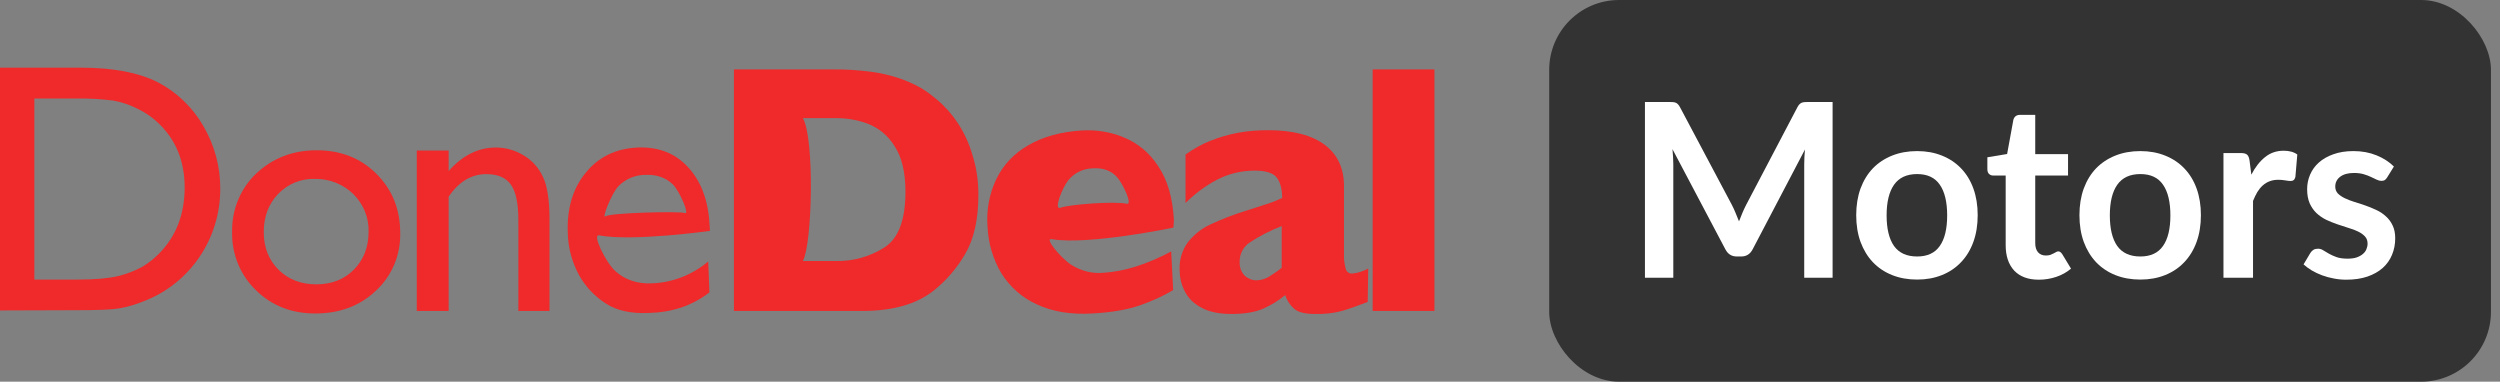
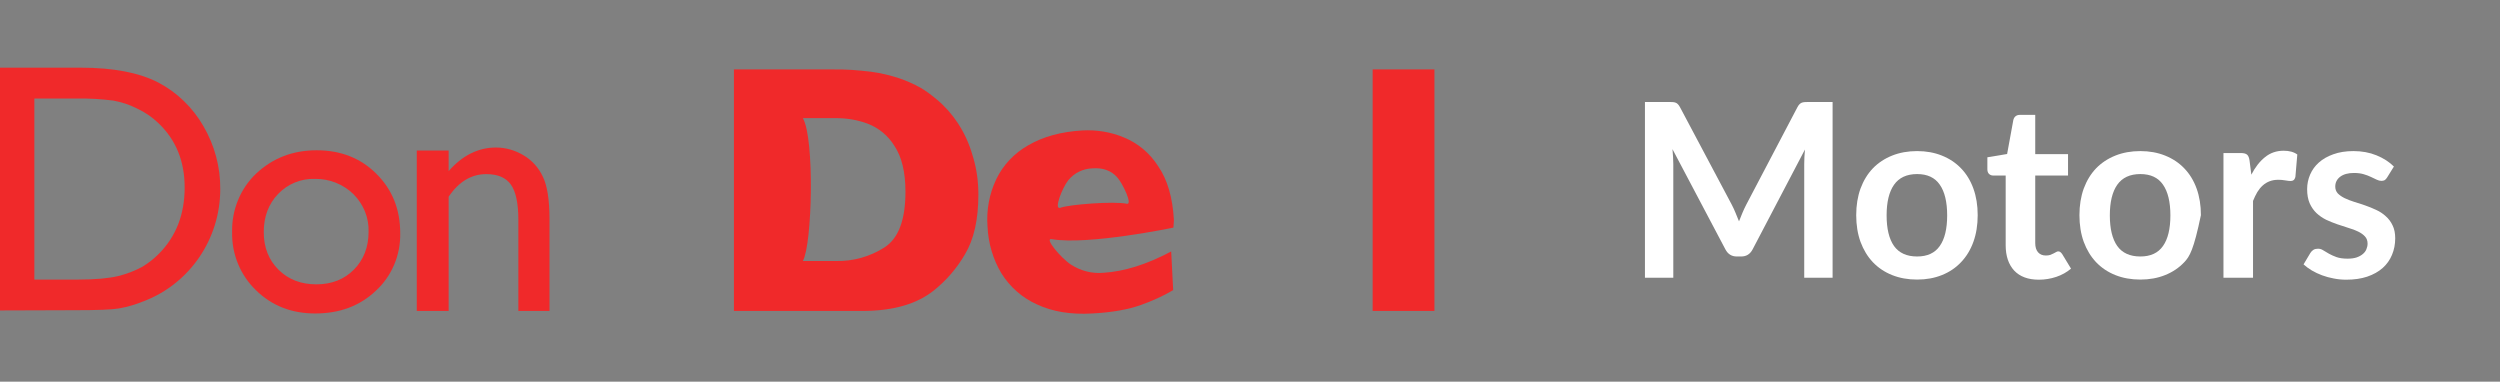
<svg xmlns="http://www.w3.org/2000/svg" width="262" height="40" viewBox="0 0 262 40" fill="none">
  <rect x="0" y="0" width="262" height="40" fill="#808080" stroke="none" />
  <g clip-path="url(#clip0_379_153304)">
    <path d="M0 32.535V7.092H8.471C11.891 7.092 14.585 7.618 16.58 8.644C18.548 9.671 20.206 11.276 21.32 13.223C22.486 15.222 23.108 17.512 23.082 19.827C23.082 25.037 19.895 29.72 15.077 31.562C14.248 31.904 13.367 32.167 12.461 32.325C11.683 32.456 10.155 32.509 7.927 32.509L0 32.535ZM8.083 10.328H3.601V29.299H8.212C10 29.299 11.399 29.168 12.383 28.931C13.238 28.72 14.093 28.404 14.87 27.983C15.543 27.589 16.139 27.115 16.683 26.563C18.471 24.747 19.352 22.432 19.352 19.643C19.352 16.906 18.445 14.67 16.631 12.933C15.958 12.275 15.181 11.749 14.326 11.354C13.549 10.96 12.72 10.697 11.865 10.539C10.595 10.381 9.352 10.302 8.083 10.328Z" fill="#F0292A" />
    <path d="M33.186 15.749C35.699 15.749 37.797 16.564 39.455 18.222C41.113 19.88 41.942 21.932 41.942 24.432C41.994 26.721 41.061 28.931 39.403 30.457C37.719 32.062 35.595 32.851 33.03 32.851C30.544 32.851 28.471 32.036 26.813 30.404C25.181 28.826 24.274 26.616 24.326 24.326C24.274 22.011 25.181 19.774 26.839 18.196C28.549 16.591 30.647 15.749 33.186 15.749ZM33.005 18.748C31.554 18.696 30.155 19.274 29.145 20.327C28.134 21.38 27.642 22.721 27.642 24.326C27.642 25.931 28.16 27.247 29.196 28.273C30.233 29.299 31.554 29.799 33.16 29.799C34.766 29.799 36.087 29.273 37.098 28.247C38.108 27.221 38.626 25.905 38.626 24.3C38.678 22.8 38.082 21.38 37.02 20.327C35.958 19.301 34.507 18.722 33.005 18.748Z" fill="#F0292A" />
    <path d="M47.018 15.775V17.933C48.469 16.275 50.127 15.46 51.992 15.46C53.003 15.46 53.987 15.749 54.868 16.275C55.749 16.801 56.448 17.564 56.888 18.512C57.355 19.459 57.588 20.959 57.588 22.985V32.588H54.324V23.037C54.324 21.327 54.065 20.09 53.547 19.354C53.029 18.617 52.174 18.248 50.956 18.248C49.402 18.248 48.081 19.038 47.018 20.617V32.588H43.677V15.775H47.018Z" fill="#F0292A" />
-     <path d="M74.401 24.195C74.401 24.195 66.37 25.326 62.769 24.668C62.044 24.537 63.495 27.536 64.505 28.431C65.515 29.325 66.811 29.773 68.339 29.694C70.489 29.615 72.562 28.799 74.22 27.404L74.349 30.641C73.468 31.325 72.484 31.851 71.422 32.219C70.308 32.588 69.142 32.772 67.976 32.798C66.163 32.877 64.66 32.562 63.52 31.825C62.355 31.088 61.37 30.062 60.697 28.852C59.946 27.483 59.531 25.957 59.505 24.405C59.401 21.853 60.023 19.748 61.396 18.09C62.743 16.433 64.557 15.564 66.837 15.459C69.038 15.38 70.8 16.064 72.173 17.59C73.546 19.116 74.271 21.169 74.375 23.773L74.401 24.195ZM63.469 22.668C63.935 22.3 71.266 22.116 71.784 22.326C72.303 22.537 71.215 19.985 70.489 19.3C69.764 18.616 68.805 18.274 67.639 18.327C66.577 18.327 65.541 18.748 64.79 19.537C64.091 20.274 63.002 23.037 63.469 22.668Z" fill="#F0292A" />
    <path d="M102.534 20.405C102.534 22.984 102.068 25.089 101.135 26.641C100.28 28.115 99.166 29.404 97.845 30.457C96.058 31.877 93.571 32.588 90.359 32.588H76.914V7.276H87.25C88.597 7.25 89.918 7.355 91.239 7.513C92.25 7.644 93.26 7.881 94.219 8.197C94.996 8.46 95.773 8.802 96.472 9.197C97.068 9.539 97.612 9.96 98.156 10.407C99.011 11.117 99.762 11.96 100.384 12.907C101.058 13.933 101.576 15.064 101.912 16.248C102.353 17.616 102.534 19.011 102.534 20.405ZM94.892 20.09C94.892 18.038 94.503 16.433 93.726 15.275C93.079 14.222 92.094 13.407 90.928 12.959C89.866 12.565 88.752 12.38 87.613 12.38H84.141C85.385 14.538 85.126 25.589 84.141 27.352H87.587C89.374 27.404 91.162 26.904 92.69 25.931C94.167 24.984 94.892 23.037 94.892 20.09Z" fill="#F0292A" />
    <path d="M122.974 23.853C122.974 23.853 114.037 25.721 110.228 25.063C109.374 24.905 111.213 27.063 112.223 27.721C113.233 28.378 114.425 28.694 115.617 28.589C117.793 28.457 120.176 27.721 122.741 26.352L122.948 30.404C121.886 31.036 120.746 31.536 119.58 31.957C118.259 32.43 116.549 32.746 114.477 32.851C112.223 32.983 110.306 32.667 108.674 31.904C107.146 31.22 105.85 30.088 104.944 28.641C104.063 27.168 103.571 25.484 103.493 23.747C103.363 22.037 103.674 20.327 104.4 18.801C105.125 17.275 106.317 16.038 107.767 15.222C109.296 14.328 111.187 13.802 113.441 13.67C114.917 13.591 116.42 13.828 117.793 14.407C119.269 15.012 120.513 16.064 121.368 17.406C122.352 18.827 122.896 20.722 123.026 23.063L122.974 23.853ZM118.078 21.353C118.751 21.511 117.663 19.222 117.067 18.564C116.446 17.88 115.591 17.564 114.503 17.643C113.518 17.669 112.586 18.117 111.964 18.88C111.342 19.643 110.384 22.037 111.135 21.774C111.99 21.432 116.757 21.064 118.078 21.353Z" fill="#F0292A" />
-     <path d="M143.336 31.641C142.378 32.009 141.523 32.325 140.72 32.562C139.787 32.825 138.803 32.93 137.818 32.904C136.756 32.904 136.005 32.719 135.59 32.325C135.176 31.956 134.865 31.457 134.684 30.93C133.984 31.509 133.207 31.983 132.378 32.351C131.523 32.719 130.409 32.904 129.036 32.904C127.715 32.904 126.627 32.667 125.824 32.193C125.073 31.799 124.477 31.193 124.114 30.43C123.777 29.746 123.622 28.983 123.622 28.22C123.596 27.22 123.881 26.221 124.477 25.405C125.099 24.616 125.876 23.984 126.757 23.563C128 22.984 129.269 22.484 130.565 22.09L132.611 21.432C133.078 21.274 133.414 21.169 133.647 21.063C133.881 20.958 134.14 20.853 134.373 20.748C134.373 19.853 134.192 19.143 133.829 18.643C133.466 18.143 132.689 17.88 131.497 17.88C130.124 17.88 128.777 18.195 127.56 18.827C126.342 19.458 125.228 20.3 124.244 21.274V16.196C125.047 15.617 125.928 15.117 126.86 14.749C127.793 14.38 128.777 14.091 129.788 13.907C130.798 13.723 131.834 13.644 132.87 13.644C135.513 13.644 137.507 14.17 138.855 15.196C140.202 16.222 140.849 17.669 140.849 19.485V26.642C140.823 27.168 140.901 27.668 141.031 28.168C141.108 28.483 141.393 28.694 141.73 28.668C142.3 28.615 142.87 28.431 143.388 28.141L143.336 31.641ZM134.321 28.062V23.695C133.155 24.142 132.015 24.721 130.979 25.405C130.306 25.852 129.891 26.615 129.917 27.457C129.891 27.983 130.073 28.51 130.435 28.878C130.772 29.194 131.212 29.378 131.653 29.378C132.119 29.378 132.559 29.246 132.974 29.01C133.44 28.72 133.907 28.404 134.321 28.062Z" fill="#F0292A" />
    <path d="M150.329 32.588H143.853V7.276H150.329V32.588Z" fill="#F0292A" />
-     <rect x="162.356" width="98.696" height="40" rx="7.323" fill="#333333" />
    <path d="M192.056 10.688V29.108H189.083V17.21C189.083 16.735 189.109 16.221 189.159 15.669L183.678 26.127C183.419 26.628 183.021 26.879 182.486 26.879H182.01C181.475 26.879 181.077 26.628 180.818 26.127L175.275 15.631C175.3 15.911 175.321 16.187 175.337 16.459C175.354 16.73 175.362 16.981 175.362 17.21V29.108H172.39V10.688H174.936C175.087 10.688 175.216 10.692 175.325 10.701C175.434 10.709 175.53 10.73 175.613 10.764C175.705 10.798 175.785 10.854 175.852 10.93C175.927 11.007 175.998 11.108 176.065 11.236L181.496 21.465C181.638 21.737 181.767 22.017 181.884 22.306C182.01 22.594 182.131 22.892 182.248 23.197C182.365 22.883 182.486 22.582 182.612 22.293C182.737 21.996 182.871 21.711 183.013 21.439L188.369 11.236C188.435 11.108 188.507 11.007 188.582 10.93C188.657 10.854 188.736 10.798 188.82 10.764C188.912 10.73 189.012 10.709 189.121 10.701C189.23 10.692 189.359 10.688 189.51 10.688H192.056Z" fill="white" />
    <path d="M200.915 15.834C201.869 15.834 202.734 15.992 203.512 16.306C204.298 16.62 204.966 17.066 205.518 17.643C206.078 18.221 206.509 18.926 206.81 19.758C207.111 20.59 207.262 21.52 207.262 22.548C207.262 23.584 207.111 24.518 206.81 25.35C206.509 26.182 206.078 26.892 205.518 27.477C204.966 28.064 204.298 28.514 203.512 28.828C202.734 29.142 201.869 29.299 200.915 29.299C199.954 29.299 199.08 29.142 198.294 28.828C197.508 28.514 196.835 28.064 196.275 27.477C195.723 26.892 195.292 26.182 194.983 25.35C194.682 24.518 194.531 23.584 194.531 22.548C194.531 21.52 194.682 20.59 194.983 19.758C195.292 18.926 195.723 18.221 196.275 17.643C196.835 17.066 197.508 16.62 198.294 16.306C199.08 15.992 199.954 15.834 200.915 15.834ZM200.915 26.879C201.986 26.879 202.776 26.514 203.286 25.783C203.804 25.053 204.063 23.983 204.063 22.573C204.063 21.163 203.804 20.089 203.286 19.35C202.776 18.611 201.986 18.242 200.915 18.242C199.828 18.242 199.021 18.616 198.495 19.363C197.976 20.102 197.717 21.172 197.717 22.573C197.717 23.974 197.976 25.044 198.495 25.783C199.021 26.514 199.828 26.879 200.915 26.879Z" fill="white" />
    <path d="M213.669 29.312C212.549 29.312 211.688 28.993 211.086 28.357C210.492 27.711 210.195 26.824 210.195 25.694V18.395H208.878C208.711 18.395 208.569 18.34 208.452 18.229C208.335 18.119 208.276 17.953 208.276 17.733V16.484L210.346 16.14L210.998 12.573C211.04 12.403 211.119 12.272 211.236 12.178C211.353 12.085 211.504 12.038 211.688 12.038H213.293V16.153H216.73V18.395H213.293V25.478C213.293 25.885 213.389 26.204 213.582 26.433C213.782 26.662 214.054 26.777 214.397 26.777C214.589 26.777 214.748 26.756 214.873 26.713C215.007 26.662 215.12 26.611 215.212 26.56C215.312 26.509 215.4 26.463 215.475 26.42C215.551 26.369 215.626 26.344 215.701 26.344C215.793 26.344 215.868 26.369 215.927 26.42C215.986 26.463 216.048 26.531 216.115 26.624L217.043 28.153C216.592 28.535 216.073 28.824 215.488 29.019C214.903 29.214 214.297 29.312 213.669 29.312Z" fill="white" />
-     <path d="M224.309 15.834C225.262 15.834 226.128 15.992 226.905 16.306C227.691 16.62 228.36 17.066 228.912 17.643C229.472 18.221 229.903 18.926 230.204 19.758C230.505 20.59 230.655 21.52 230.655 22.548C230.655 23.584 230.505 24.518 230.204 25.35C229.903 26.182 229.472 26.892 228.912 27.477C228.36 28.064 227.691 28.514 226.905 28.828C226.128 29.142 225.262 29.299 224.309 29.299C223.348 29.299 222.474 29.142 221.688 28.828C220.902 28.514 220.229 28.064 219.669 27.477C219.117 26.892 218.686 26.182 218.377 25.35C218.076 24.518 217.925 23.584 217.925 22.548C217.925 21.52 218.076 20.59 218.377 19.758C218.686 18.926 219.117 18.221 219.669 17.643C220.229 17.066 220.902 16.62 221.688 16.306C222.474 15.992 223.348 15.834 224.309 15.834ZM224.309 26.879C225.379 26.879 226.17 26.514 226.68 25.783C227.198 25.053 227.457 23.983 227.457 22.573C227.457 21.163 227.198 20.089 226.68 19.35C226.17 18.611 225.379 18.242 224.309 18.242C223.222 18.242 222.415 18.616 221.889 19.363C221.37 20.102 221.111 21.172 221.111 22.573C221.111 23.974 221.37 25.044 221.889 25.783C222.415 26.514 223.222 26.879 224.309 26.879Z" fill="white" />
+     <path d="M224.309 15.834C225.262 15.834 226.128 15.992 226.905 16.306C227.691 16.62 228.36 17.066 228.912 17.643C229.472 18.221 229.903 18.926 230.204 19.758C230.505 20.59 230.655 21.52 230.655 22.548C229.903 26.182 229.472 26.892 228.912 27.477C228.36 28.064 227.691 28.514 226.905 28.828C226.128 29.142 225.262 29.299 224.309 29.299C223.348 29.299 222.474 29.142 221.688 28.828C220.902 28.514 220.229 28.064 219.669 27.477C219.117 26.892 218.686 26.182 218.377 25.35C218.076 24.518 217.925 23.584 217.925 22.548C217.925 21.52 218.076 20.59 218.377 19.758C218.686 18.926 219.117 18.221 219.669 17.643C220.229 17.066 220.902 16.62 221.688 16.306C222.474 15.992 223.348 15.834 224.309 15.834ZM224.309 26.879C225.379 26.879 226.17 26.514 226.68 25.783C227.198 25.053 227.457 23.983 227.457 22.573C227.457 21.163 227.198 20.089 226.68 19.35C226.17 18.611 225.379 18.242 224.309 18.242C223.222 18.242 222.415 18.616 221.889 19.363C221.37 20.102 221.111 21.172 221.111 22.573C221.111 23.974 221.37 25.044 221.889 25.783C222.415 26.514 223.222 26.879 224.309 26.879Z" fill="white" />
    <path d="M235.941 18.306C236.342 17.524 236.819 16.913 237.371 16.471C237.923 16.021 238.575 15.796 239.327 15.796C239.921 15.796 240.398 15.928 240.757 16.191L240.557 18.548C240.515 18.701 240.452 18.811 240.368 18.879C240.293 18.938 240.189 18.968 240.055 18.968C239.93 18.968 239.741 18.947 239.491 18.904C239.248 18.862 239.01 18.841 238.776 18.841C238.433 18.841 238.128 18.892 237.86 18.994C237.593 19.096 237.35 19.244 237.133 19.439C236.924 19.626 236.735 19.856 236.568 20.127C236.409 20.399 236.259 20.709 236.117 21.057V29.108H233.019V16.038H234.837C235.155 16.038 235.377 16.098 235.502 16.217C235.628 16.327 235.711 16.531 235.753 16.828L235.941 18.306Z" fill="white" />
    <path d="M250.179 18.586C250.095 18.722 250.007 18.82 249.915 18.879C249.823 18.93 249.706 18.955 249.564 18.955C249.414 18.955 249.251 18.913 249.075 18.828C248.908 18.743 248.711 18.65 248.486 18.548C248.26 18.437 248.001 18.34 247.708 18.255C247.424 18.17 247.085 18.127 246.692 18.127C246.082 18.127 245.601 18.259 245.25 18.522C244.907 18.785 244.735 19.13 244.735 19.554C244.735 19.834 244.823 20.072 244.999 20.267C245.183 20.454 245.421 20.62 245.714 20.764C246.015 20.909 246.353 21.04 246.73 21.159C247.106 21.27 247.486 21.393 247.871 21.529C248.264 21.665 248.649 21.822 249.025 22C249.401 22.17 249.736 22.391 250.028 22.662C250.329 22.926 250.568 23.244 250.743 23.618C250.927 23.991 251.019 24.442 251.019 24.968C251.019 25.596 250.906 26.178 250.68 26.713C250.463 27.24 250.137 27.698 249.702 28.089C249.267 28.471 248.728 28.773 248.084 28.993C247.449 29.206 246.713 29.312 245.877 29.312C245.434 29.312 244.999 29.269 244.572 29.184C244.154 29.108 243.749 28.998 243.356 28.853C242.971 28.709 242.612 28.539 242.277 28.344C241.951 28.148 241.663 27.936 241.412 27.707L242.127 26.509C242.219 26.365 242.327 26.255 242.453 26.178C242.578 26.102 242.737 26.064 242.929 26.064C243.122 26.064 243.302 26.119 243.469 26.229C243.644 26.34 243.845 26.458 244.071 26.586C244.297 26.713 244.56 26.832 244.861 26.942C245.17 27.053 245.559 27.108 246.027 27.108C246.395 27.108 246.709 27.066 246.968 26.981C247.236 26.887 247.453 26.768 247.62 26.624C247.796 26.48 247.921 26.314 247.996 26.127C248.08 25.932 248.122 25.732 248.122 25.529C248.122 25.223 248.03 24.972 247.846 24.777C247.67 24.582 247.432 24.412 247.131 24.267C246.838 24.123 246.5 23.996 246.115 23.885C245.739 23.766 245.35 23.639 244.949 23.503C244.556 23.367 244.167 23.21 243.782 23.032C243.406 22.845 243.067 22.611 242.766 22.331C242.474 22.051 242.235 21.707 242.051 21.299C241.876 20.892 241.788 20.399 241.788 19.822C241.788 19.287 241.893 18.777 242.102 18.293C242.311 17.809 242.616 17.389 243.017 17.032C243.427 16.667 243.933 16.378 244.535 16.166C245.145 15.945 245.848 15.834 246.642 15.834C247.528 15.834 248.335 15.983 249.062 16.28C249.79 16.578 250.396 16.968 250.881 17.452L250.179 18.586Z" fill="white" />
  </g>
  <defs>
    <clipPath id="clip0_379_153304">
      <path d="M0 4.609C0 2.064 2.064 0 4.609 0H256.444C258.989 0 261.053 2.064 261.053 4.609V35.391C261.053 37.936 258.989 40 256.444 40H4.609C2.064 40 0 37.936 0 35.391V4.609Z" fill="white" />
    </clipPath>
  </defs>
</svg>